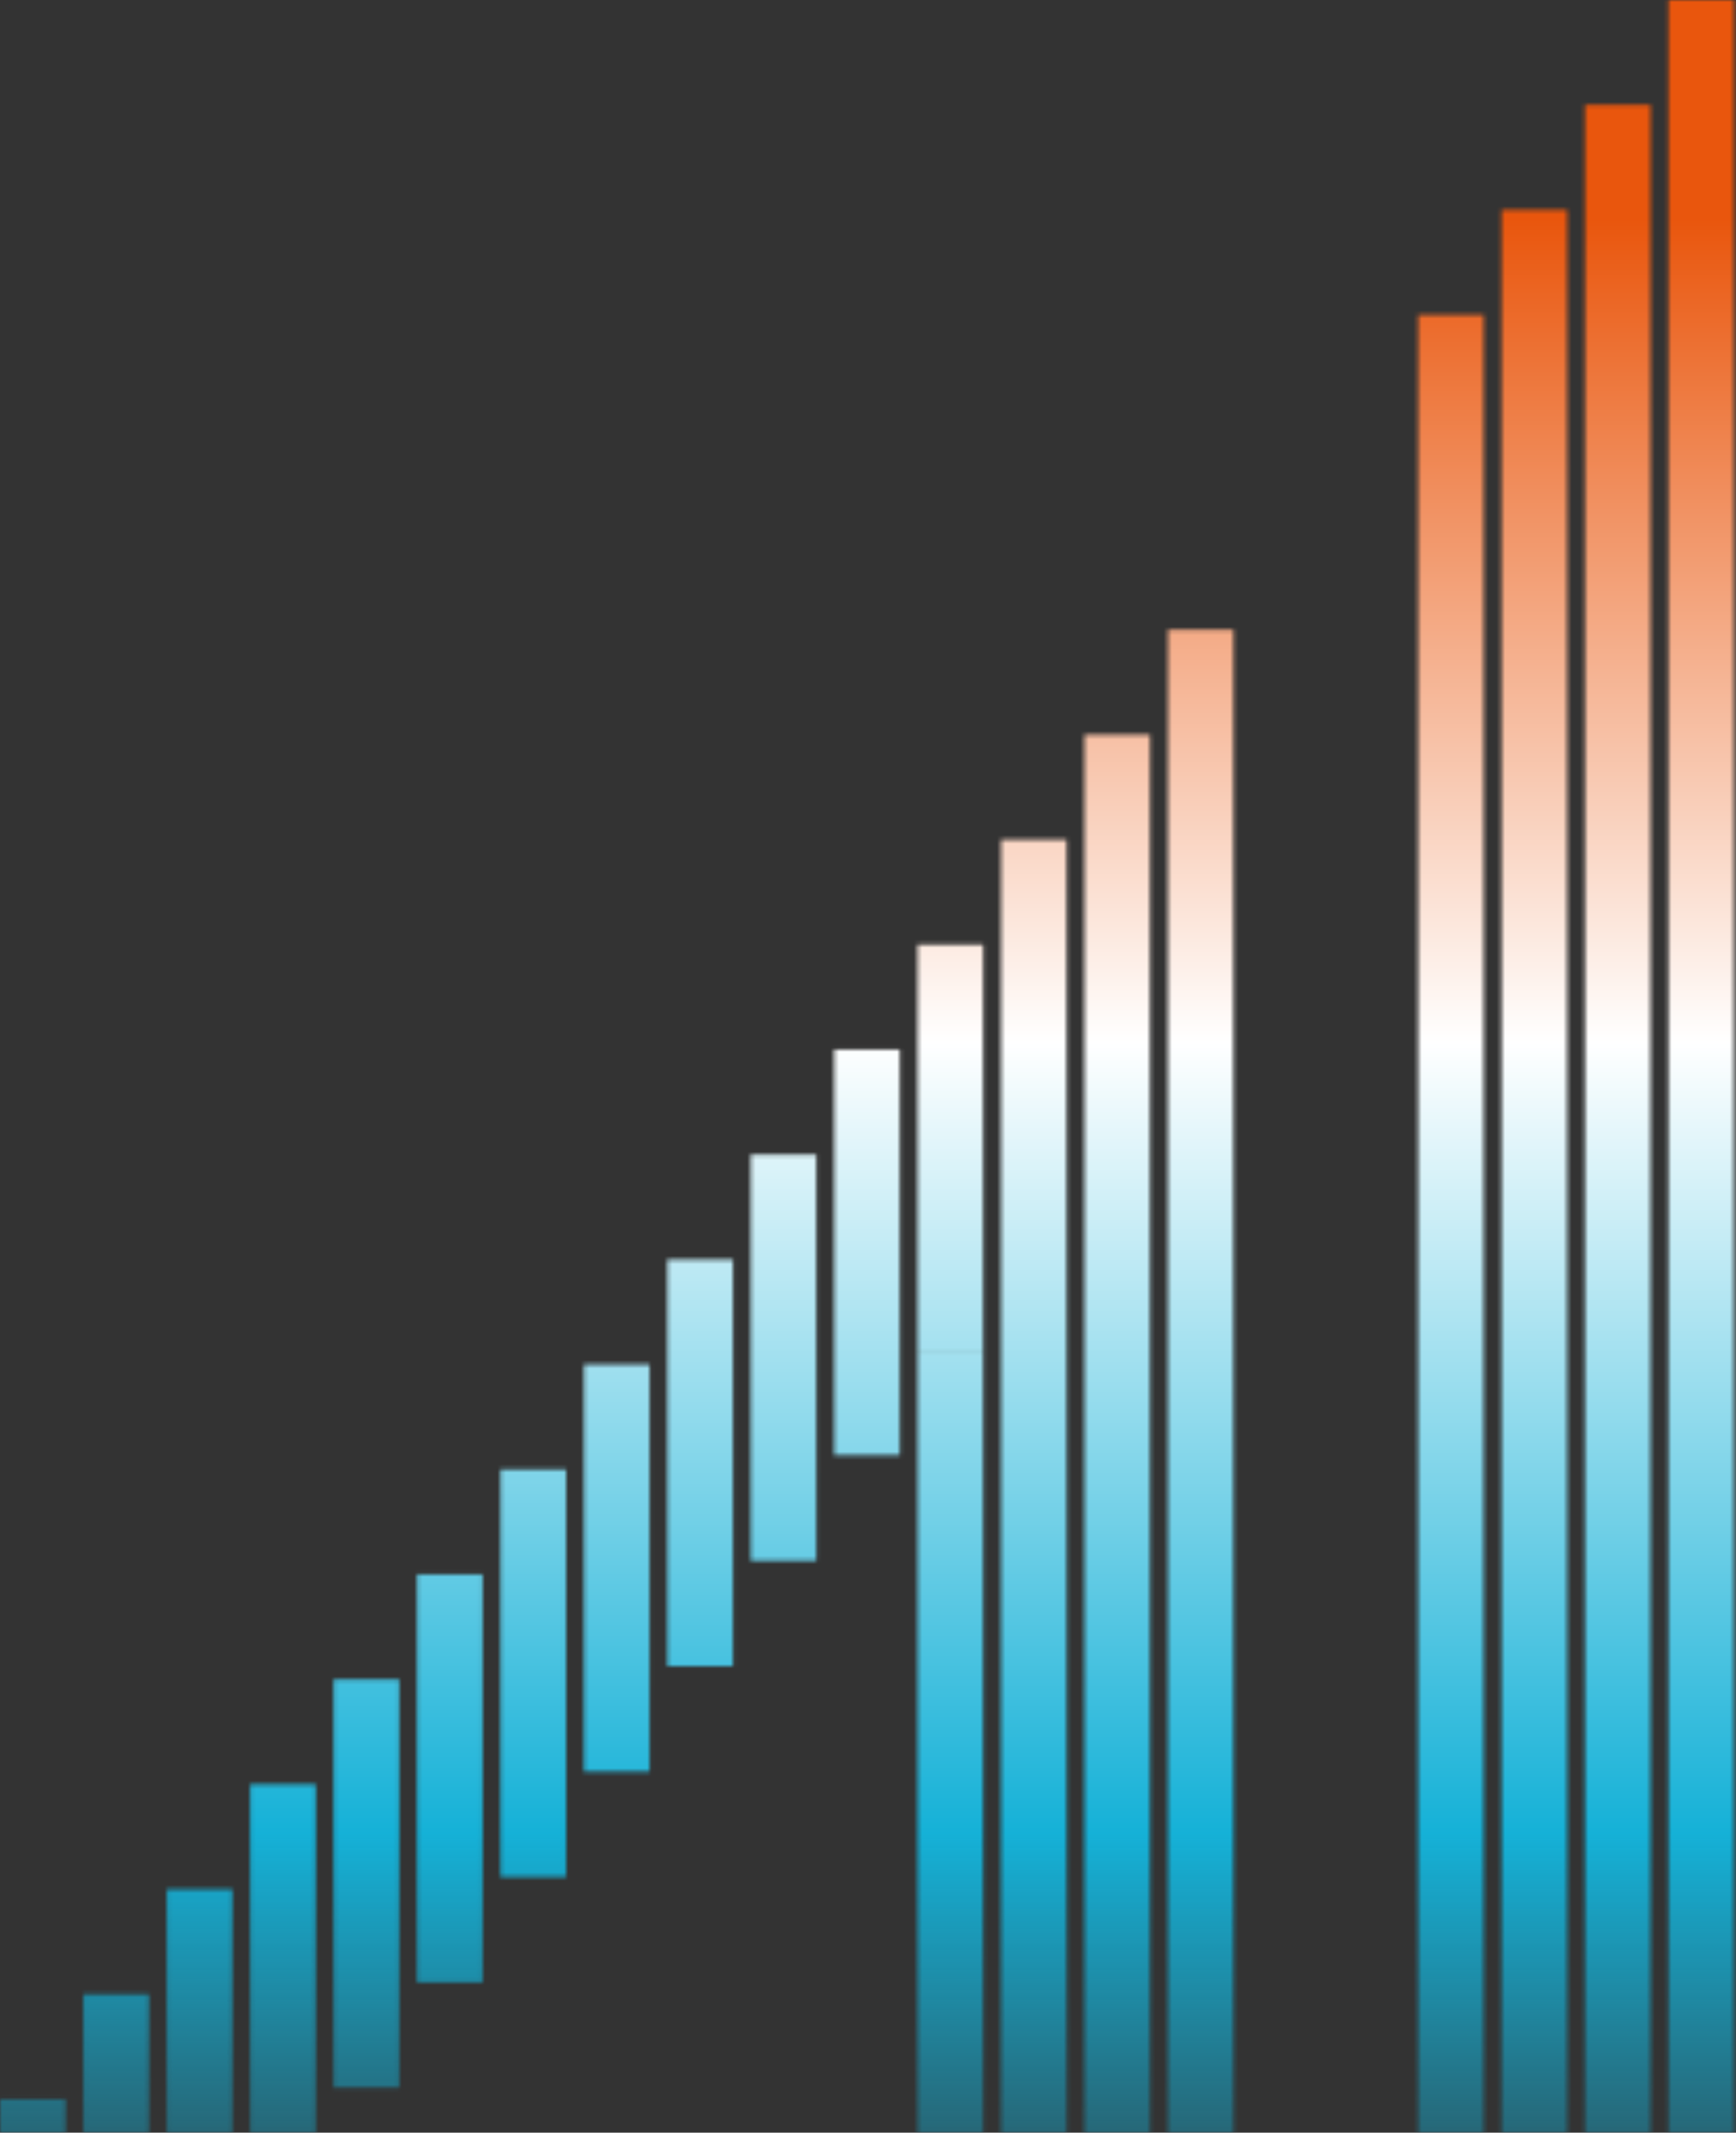
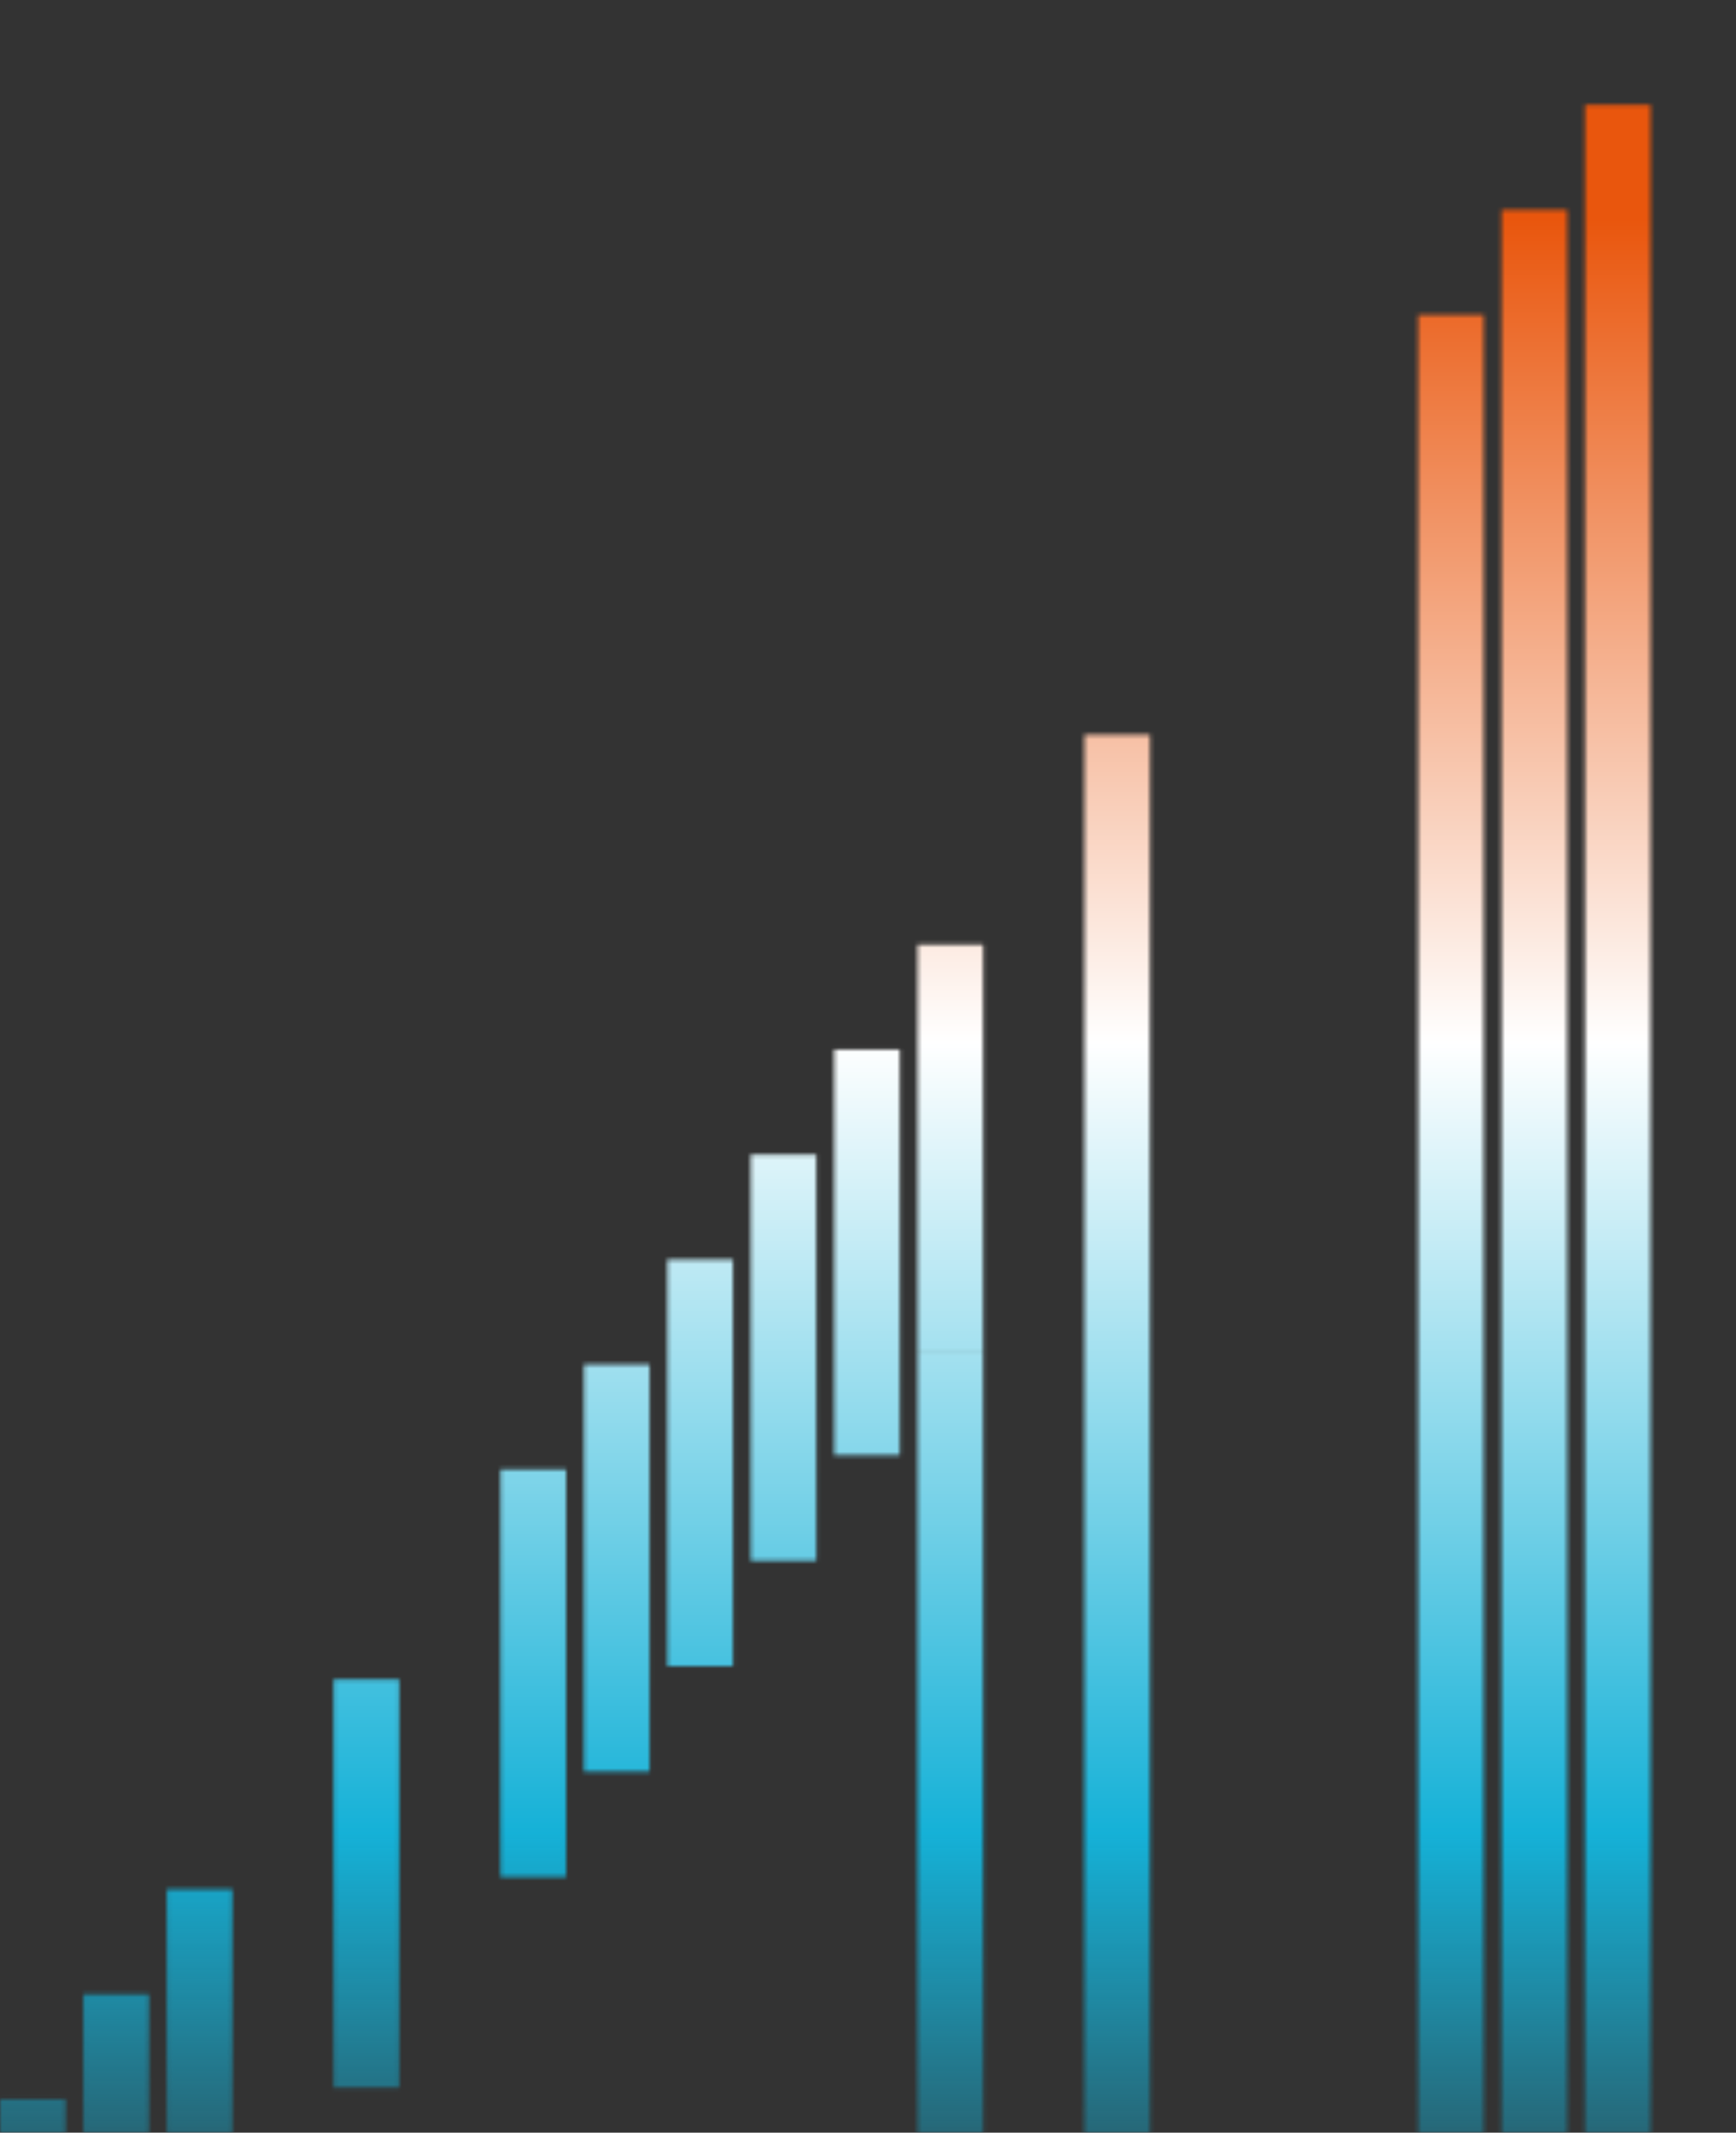
<svg xmlns="http://www.w3.org/2000/svg" width="417" height="512" viewBox="0 0 417 512" fill="none">
  <rect x="0" y="0" width="417" height="512" fill="#333333" stroke="none" />
  <mask id="mask0_9571_2041" style="mask-type:alpha" maskUnits="userSpaceOnUse" x="0" y="0" width="417" height="512">
-     <path d="M416.523 0H400.775V511.974H416.523V0Z" fill="black" />
    <path d="M356.393 75.602H340.646V511.974H356.393V75.602Z" fill="black" />
    <path d="M376.445 50.384H360.698V511.974H376.445V50.384Z" fill="black" />
    <path d="M396.471 25.192H380.723V511.974H396.471V25.192Z" fill="black" />
-     <path d="M296.29 151.178H280.542V511.974H296.29V151.178Z" fill="black" />
-     <path d="M256.212 201.588H240.464V511.974H256.212V201.588Z" fill="black" />
    <path d="M276.237 176.396H260.489V512H276.237V176.396Z" fill="black" />
-     <path d="M75.85 428.368H60.103V511.974H75.85V428.368Z" fill="black" />
    <path d="M236.16 324.058H220.413V511.974H236.16V324.058Z" fill="black" />
    <path d="M236.16 226.78H220.413V324.058H236.16V226.78Z" fill="black" />
    <path d="M216.134 251.972H200.387V349.354H216.134V251.972Z" fill="black" />
    <path d="M156.032 327.574H140.285V425.324H156.032V327.574Z" fill="black" />
    <path d="M176.058 302.382H160.31V400.001H176.058V302.382Z" fill="black" />
    <path d="M196.082 277.19H180.335V374.704H196.082V277.19Z" fill="black" />
    <path d="M135.98 352.766H120.232V450.621H135.98V352.766Z" fill="black" />
    <path d="M95.903 403.176H80.155V501.162H95.903V403.176Z" fill="black" />
-     <path d="M115.929 377.958H100.181V475.918H115.929V377.958Z" fill="black" />
    <path d="M55.825 453.56H40.078V511.974H55.825V453.56Z" fill="black" />
    <path d="M15.748 503.97H0V512H15.748V503.97Z" fill="black" />
    <path d="M35.774 478.752H20.026V511.974H35.774V478.752Z" fill="black" />
  </mask>
  <g mask="url(#mask0_9571_2041)">
    <rect x="-288.274" y="-21.944" width="1272.77" height="571.844" fill="url(#paint0_linear_9571_2041)" />
  </g>
  <defs>
    <linearGradient id="paint0_linear_9571_2041" x1="348.112" y1="-21.944" x2="348.112" y2="549.9" gradientUnits="userSpaceOnUse">
      <stop offset="0.13" stop-color="#E9560D" />
      <stop offset="0.476" stop-color="white" />
      <stop offset="0.808" stop-color="#15B1D7" />
      <stop offset="0.981" stop-color="#15B1D7" stop-opacity="0.2" />
    </linearGradient>
  </defs>
</svg>